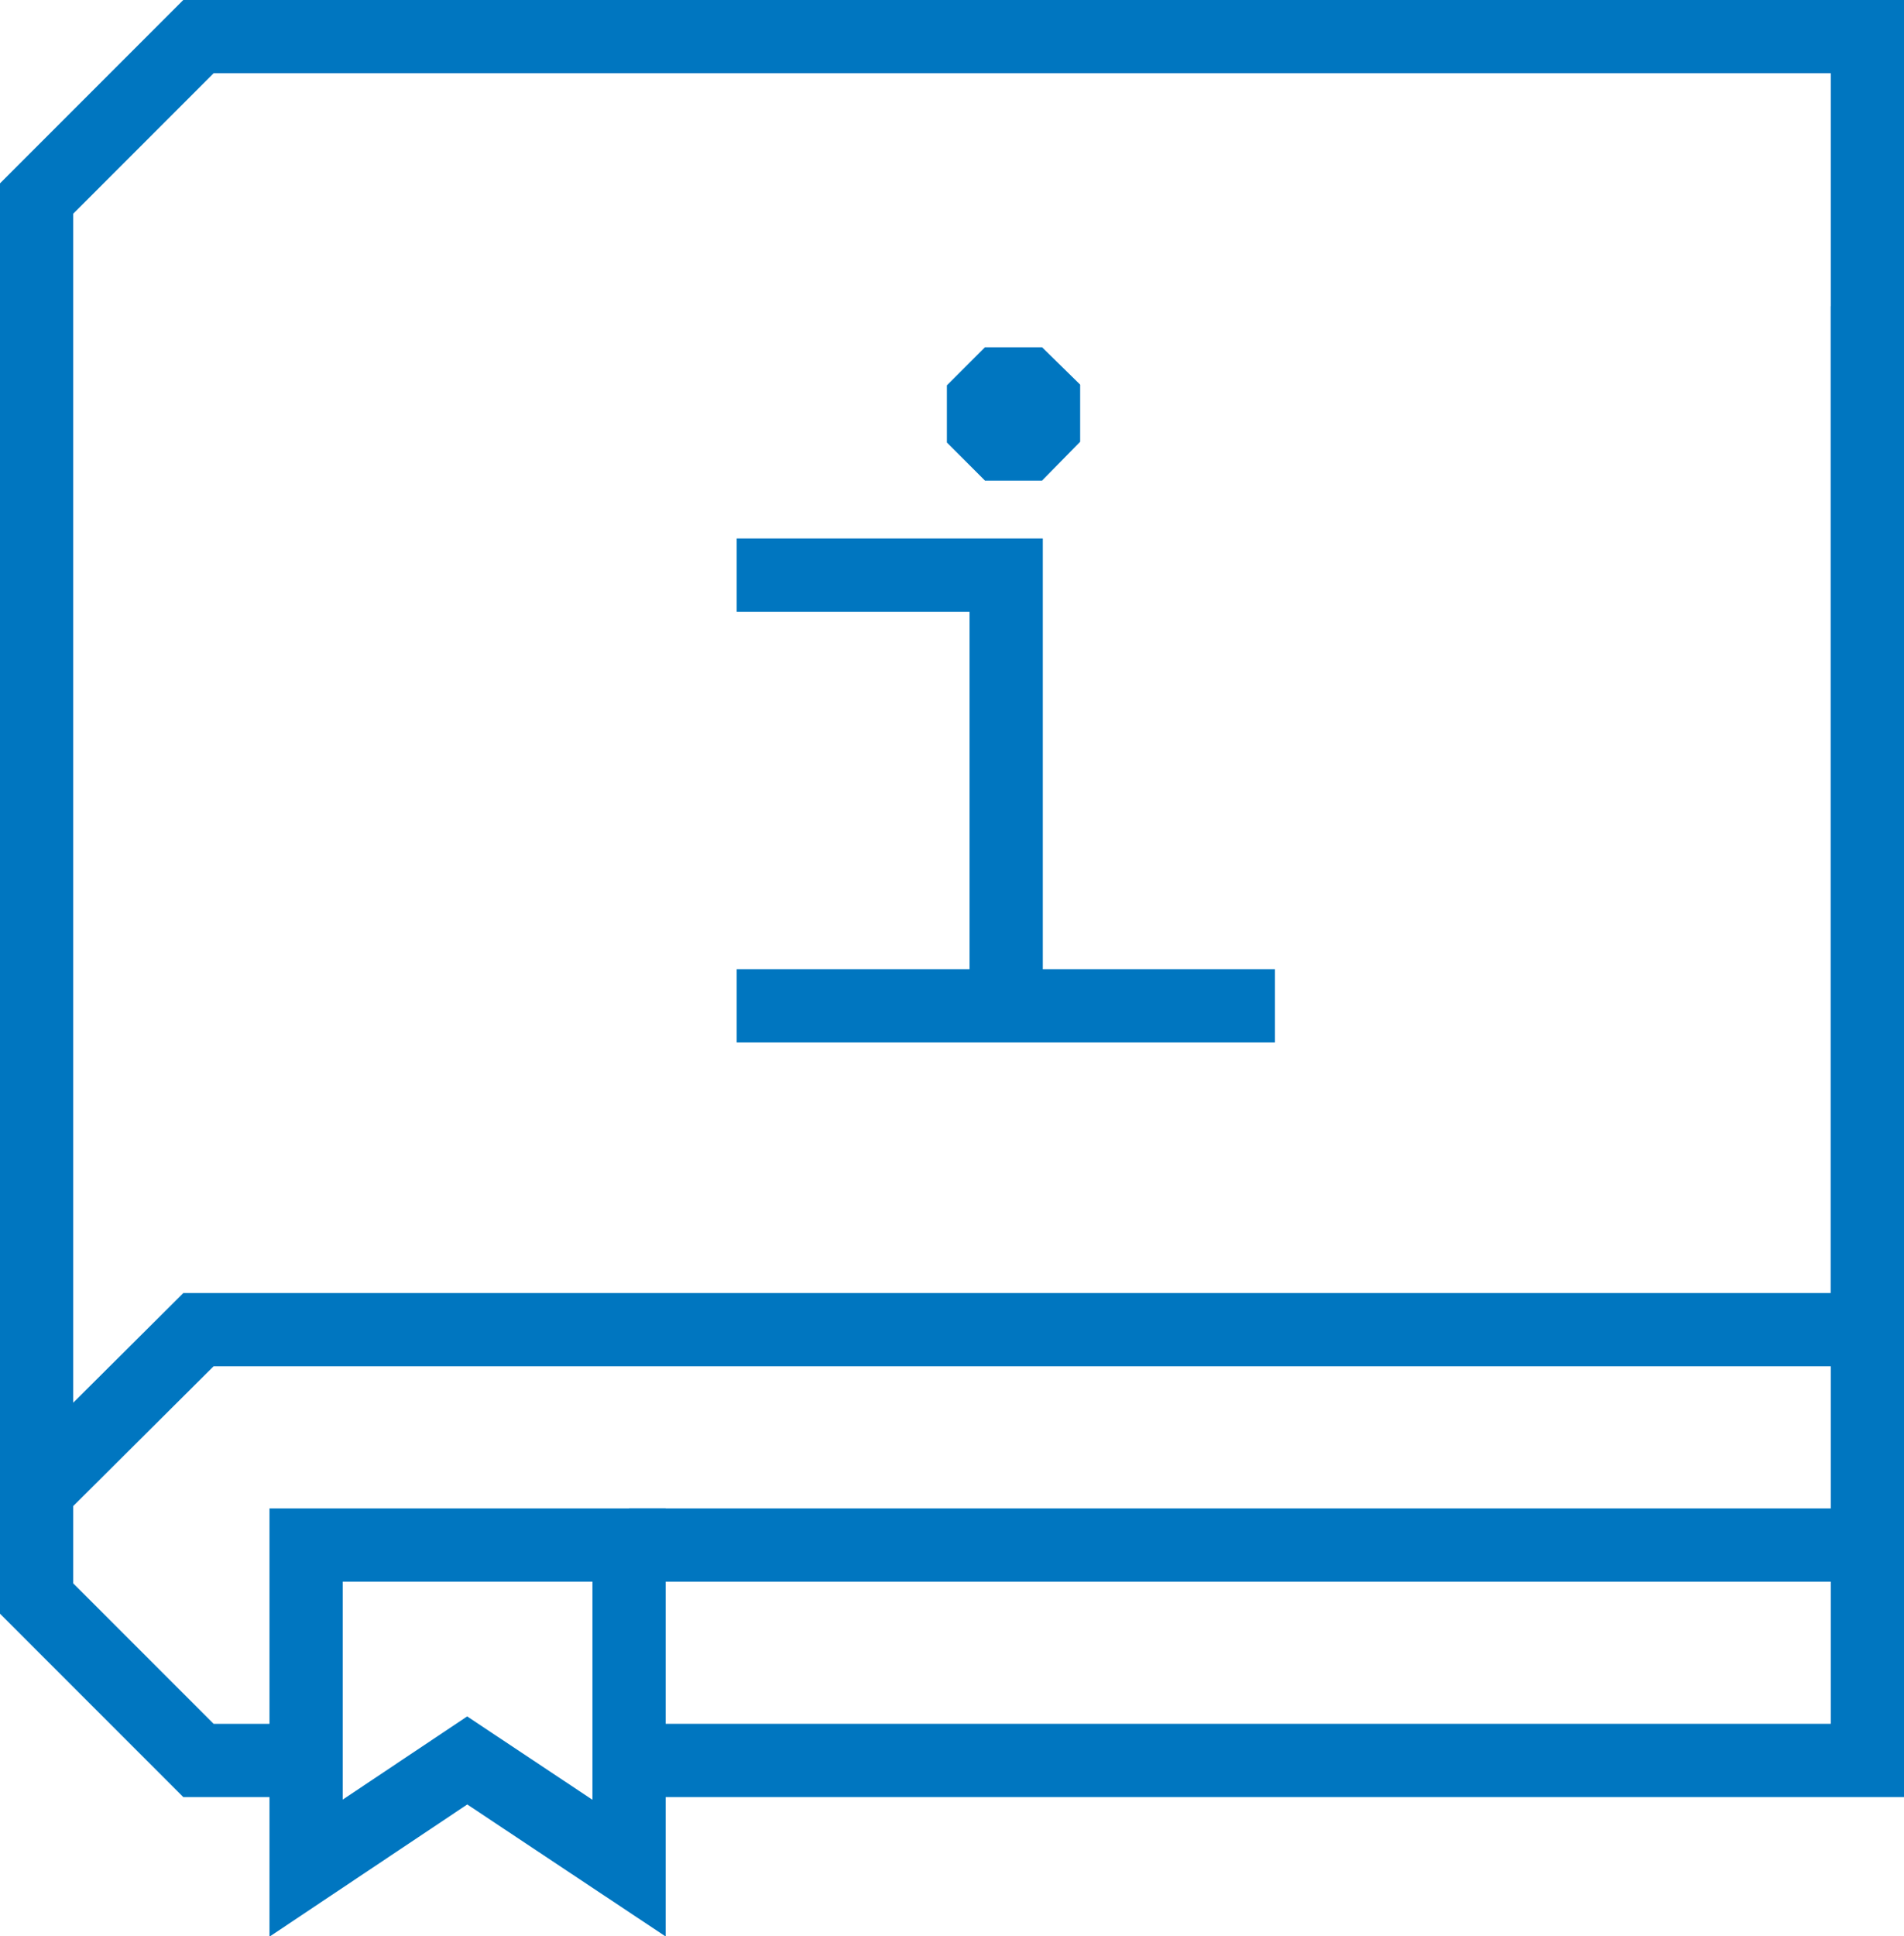
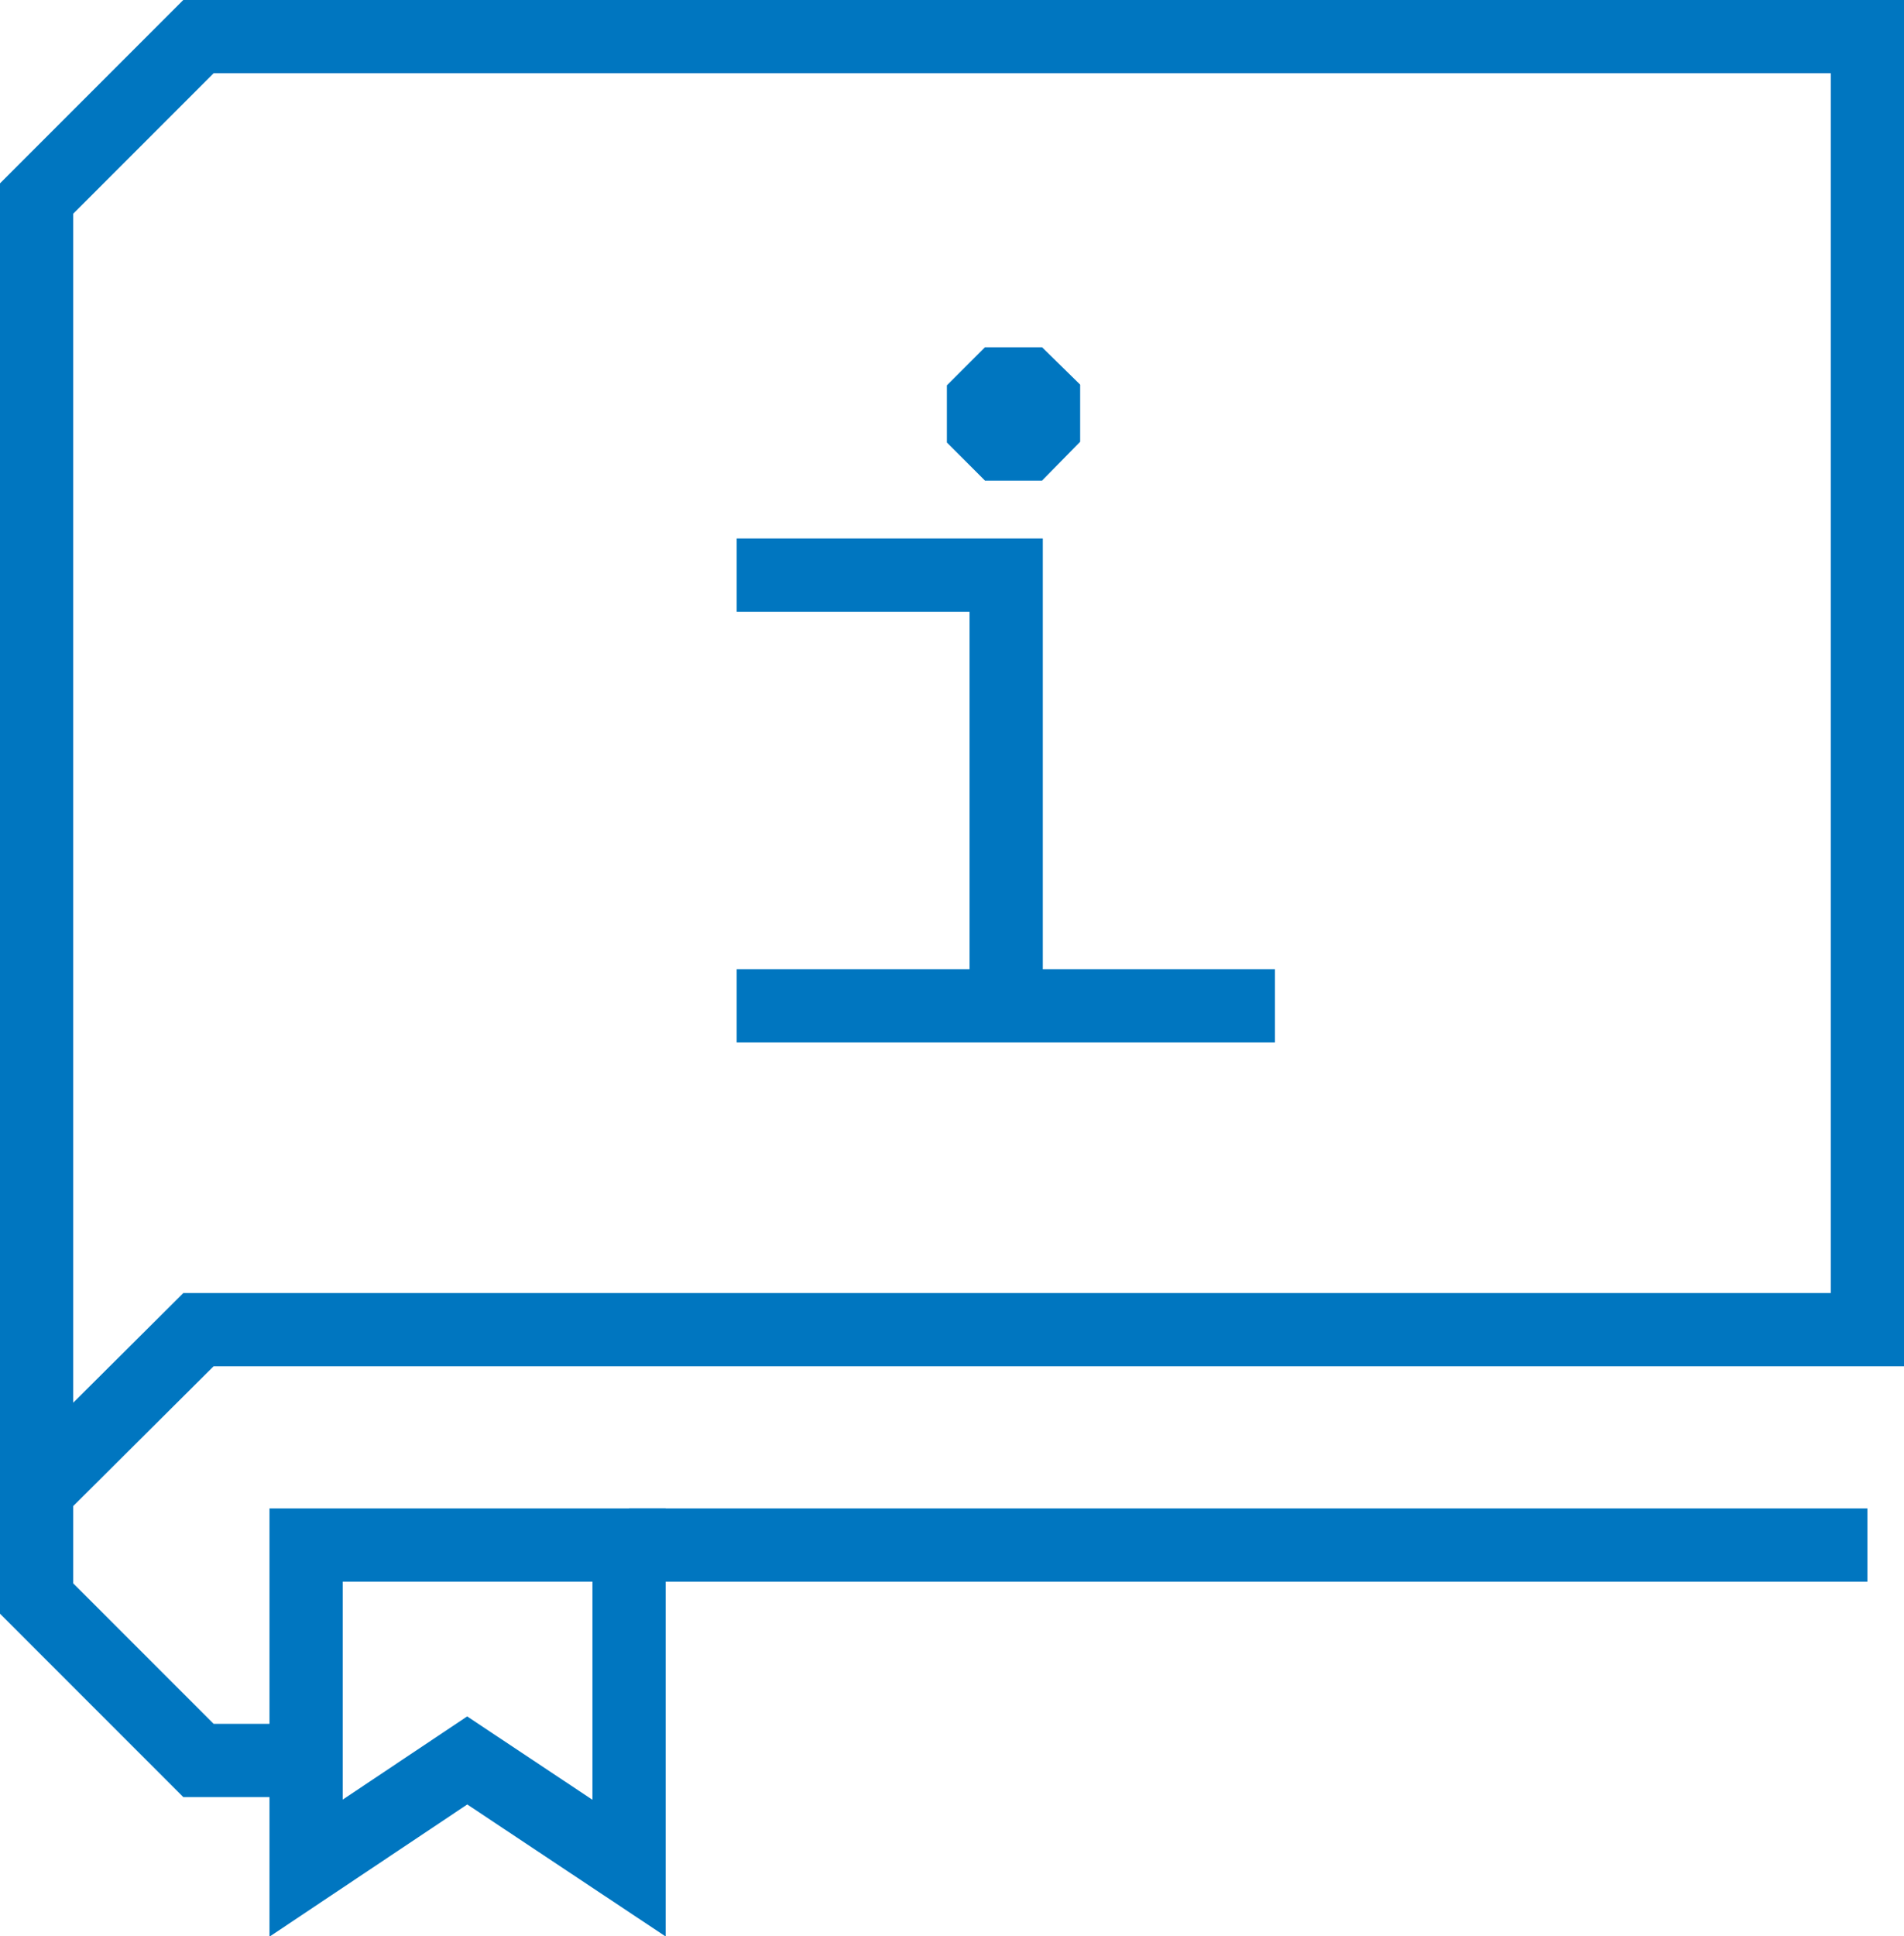
<svg xmlns="http://www.w3.org/2000/svg" id="Layer_2" data-name="Layer 2" viewBox="0 0 26 26.43">
  <defs>
    <style>
      .cls-1 {
        fill: none;
        stroke: #0076c0;
        stroke-miterlimit: 10;
      }

      .cls-2 {
        fill: #0076c0;
        stroke-width: 0px;
      }
    </style>
  </defs>
  <g id="Layer_1-2" data-name="Layer 1">
    <g>
-       <polyline class="cls-1" points="8.59 24.03 24.03 24.03 25.5 24.03 25.5 4.18" />
      <polyline class="cls-1" points=".5 21.82 .5 2.71 2.71 .5 4.18 .5 25.5 .5 25.5 18.15 4.18 18.15 2.71 18.15 2.71 18.15 .5 20.35 .5 21.82 2.71 24.03 4.18 24.03" />
      <polygon class="cls-1" points="4.18 21.09 4.18 25.5 6.38 24.03 8.59 25.5 8.59 21.09 4.18 21.09" />
      <line class="cls-1" x1="8.59" y1="21.09" x2="25.5" y2="21.09" />
      <polyline class="cls-1" points="10.06 7.85 13.74 7.85 13.74 13.73" />
      <line class="cls-1" x1="10.06" y1="13.73" x2="17.41" y2="13.73" />
      <polygon class="cls-2" points="13.45 6.56 14.23 6.56 14.75 6.03 14.75 5.25 14.23 4.74 13.45 4.74 12.93 5.26 12.93 6.04 13.45 6.56" />
    </g>
  </g>
</svg>